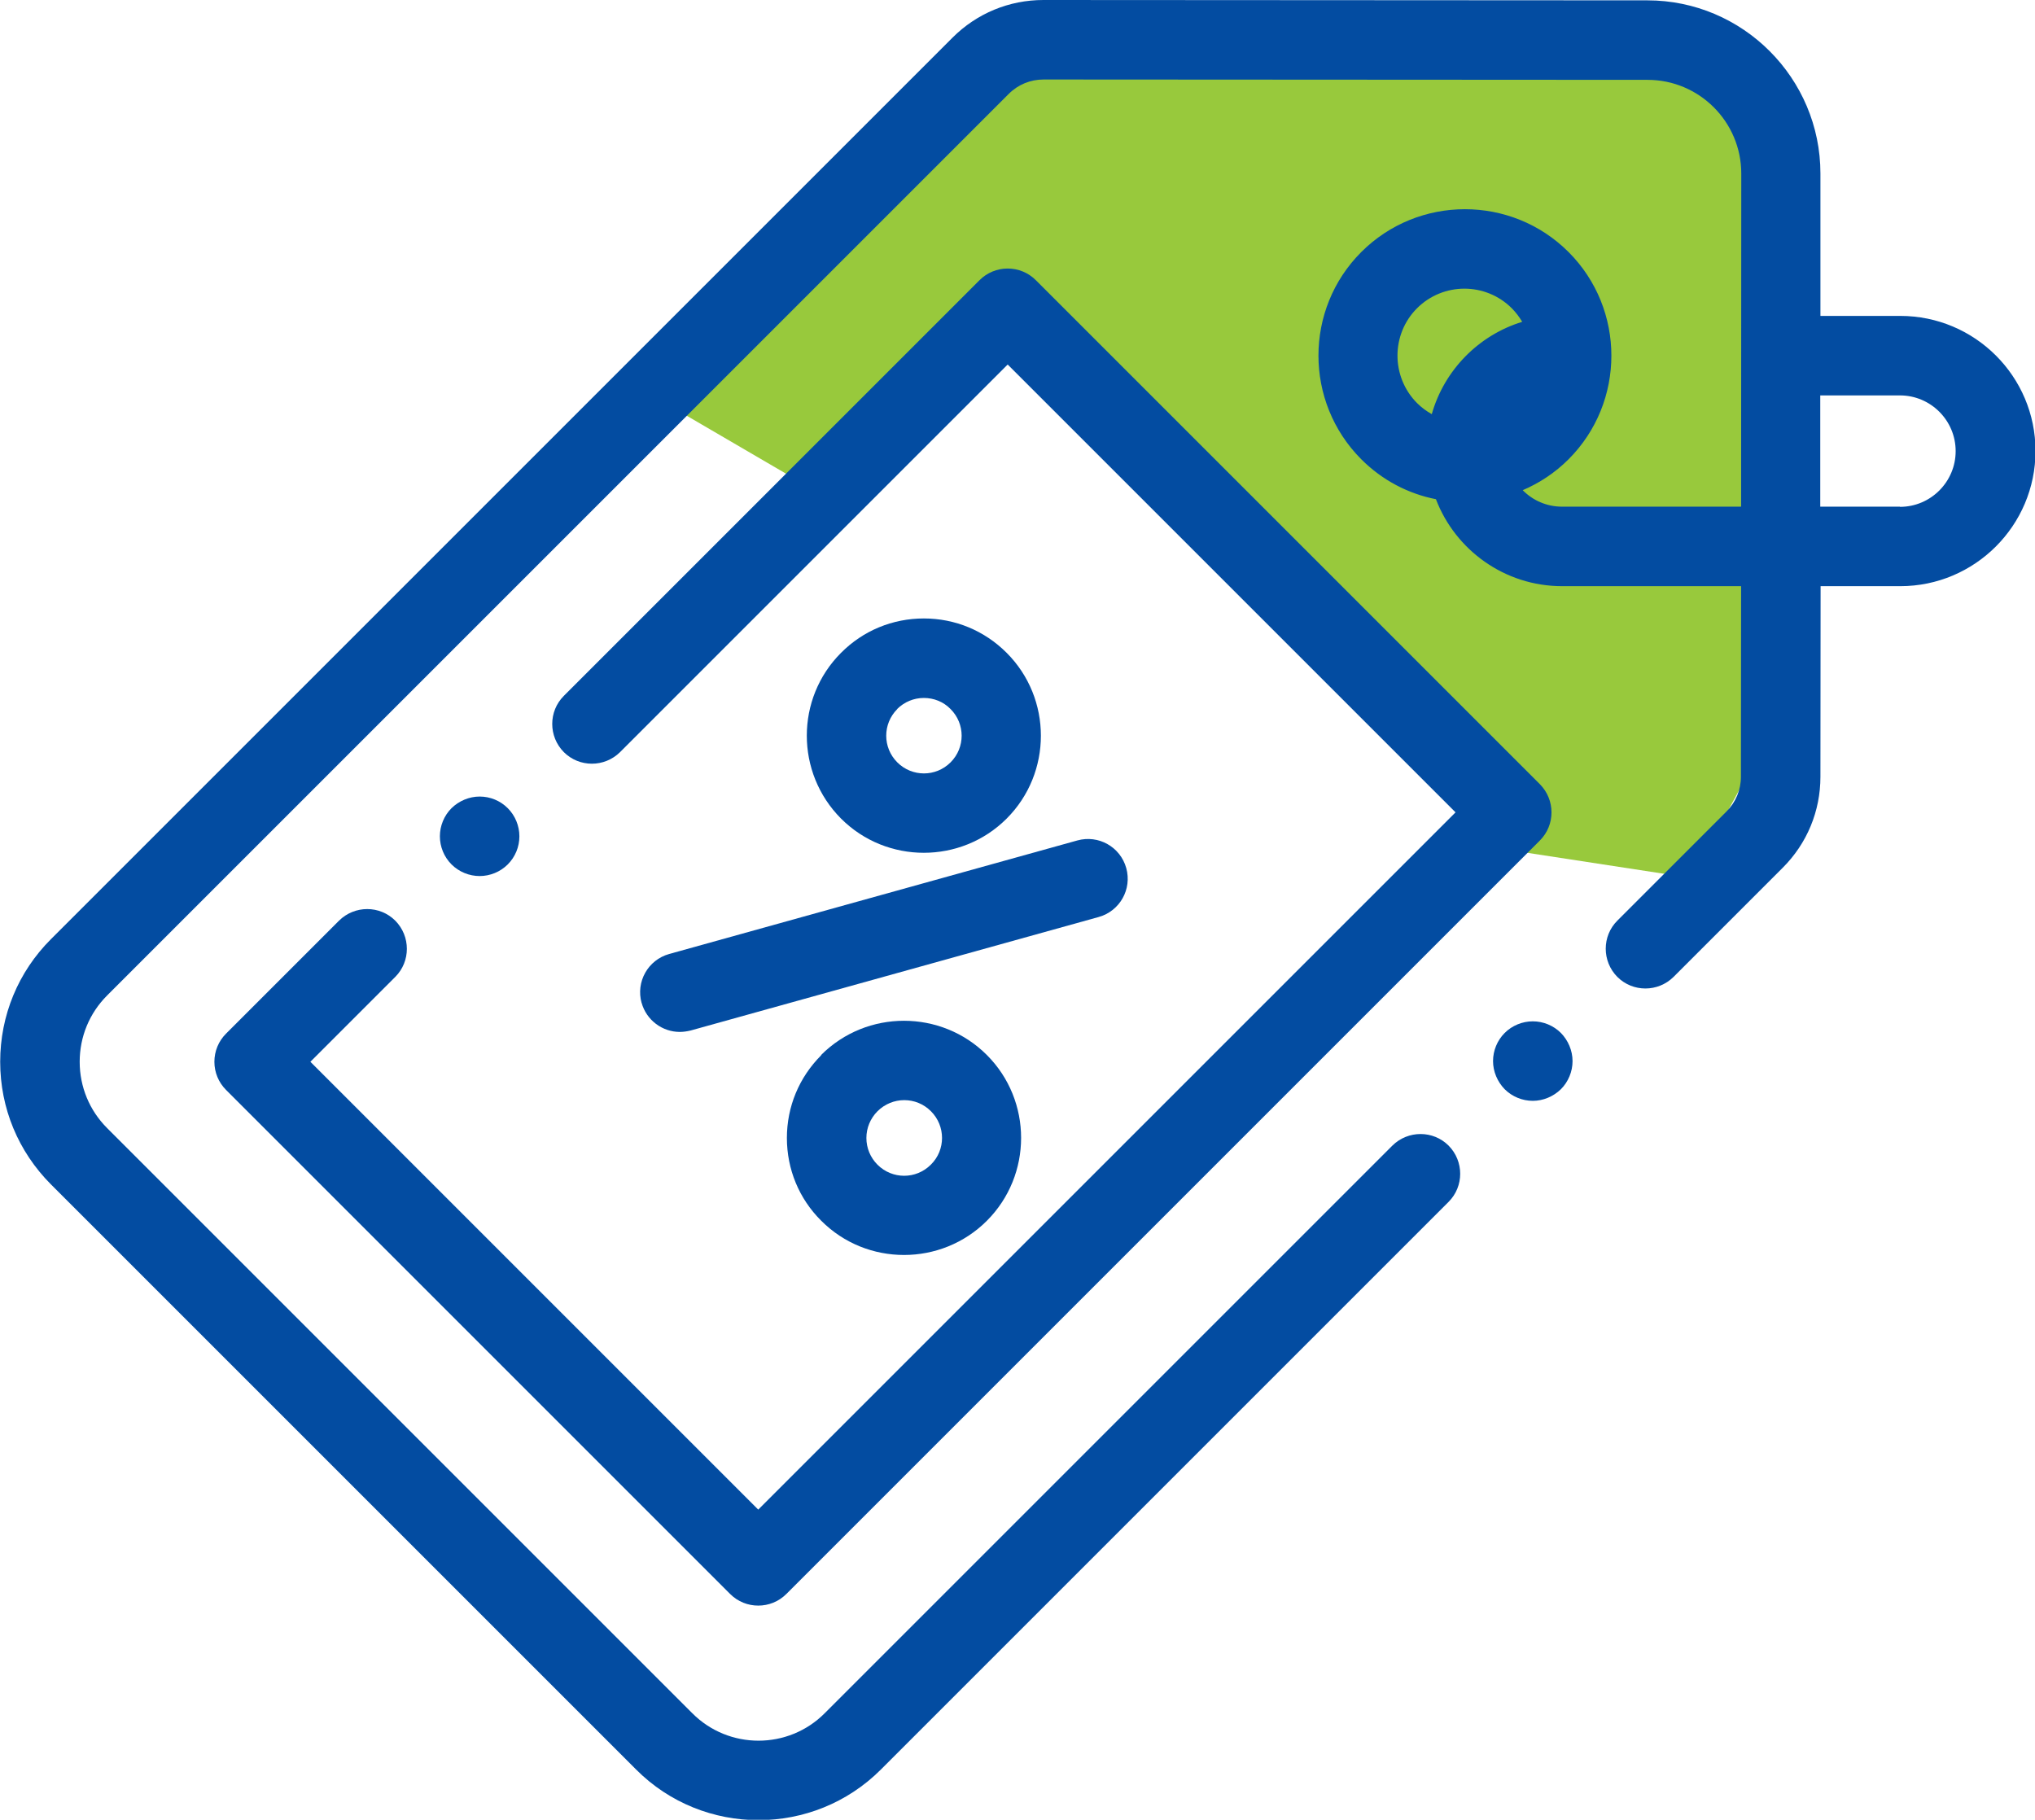
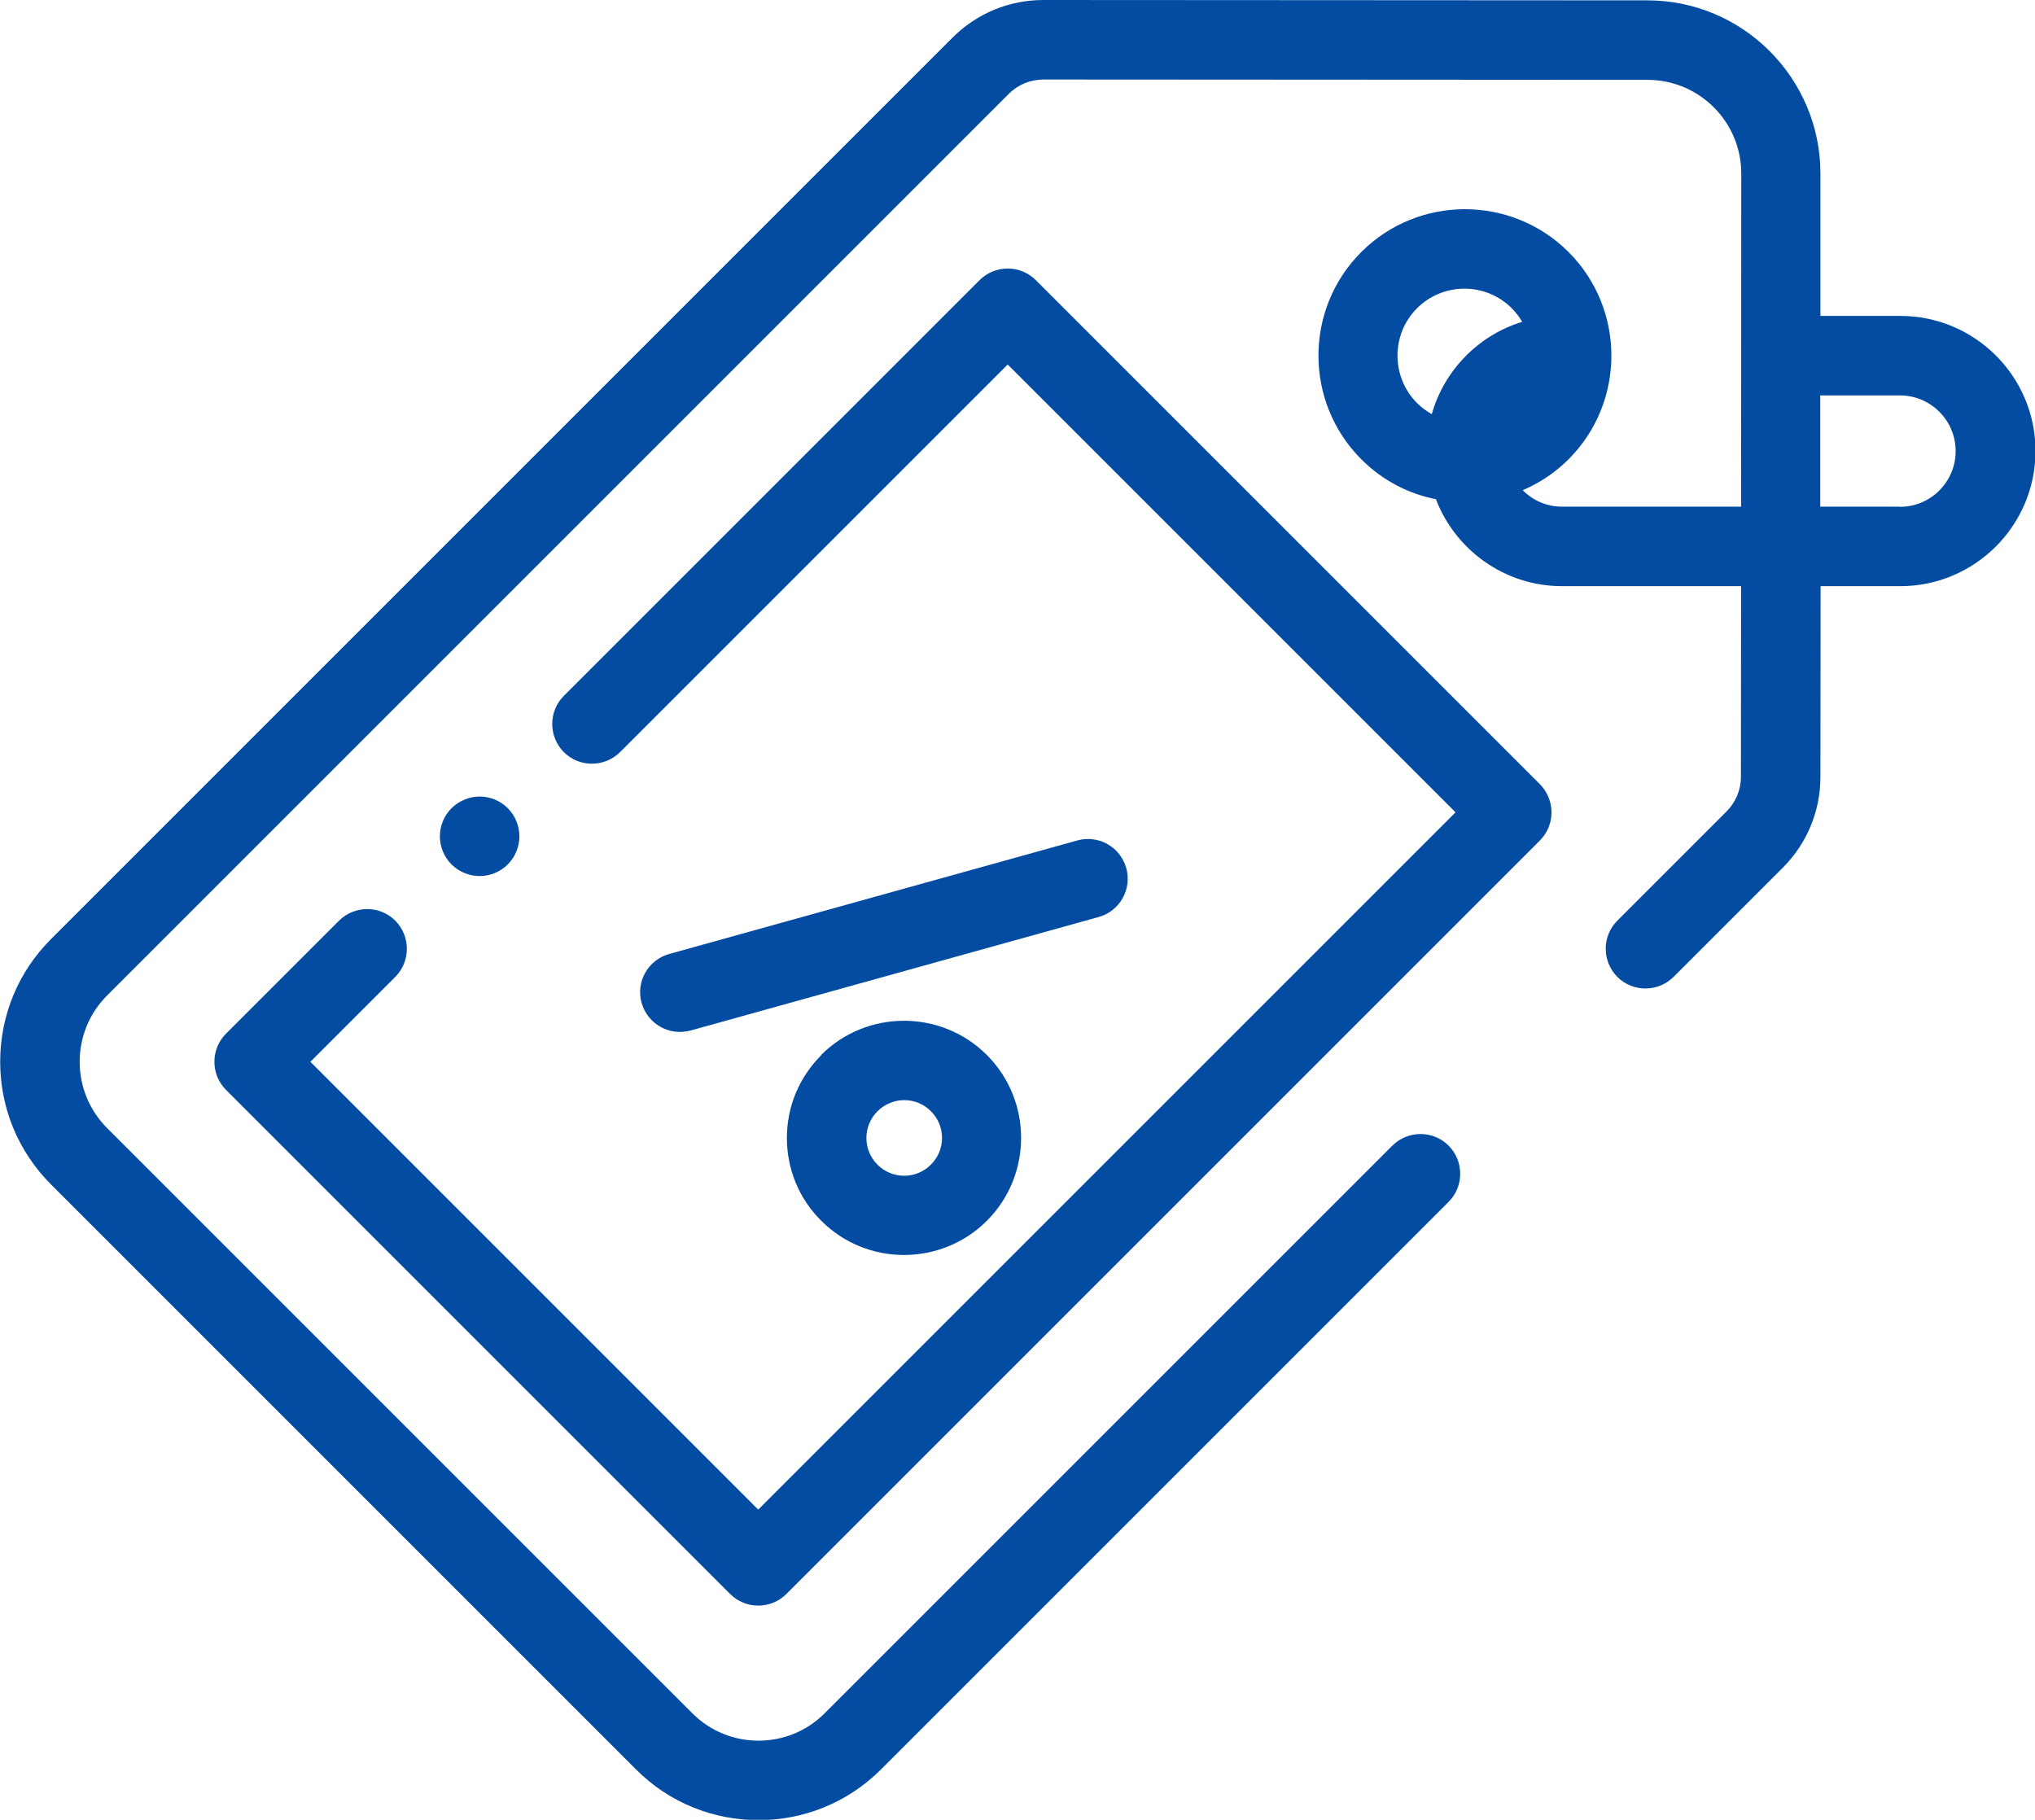
<svg xmlns="http://www.w3.org/2000/svg" xml:space="preserve" width="18.306mm" height="16.371mm" version="1.1" style="shape-rendering:geometricPrecision; text-rendering:geometricPrecision; image-rendering:optimizeQuality; fill-rule:evenodd; clip-rule:evenodd" viewBox="0 0 117.23 104.84">
  <defs>
    <style type="text/css">
   
    .fil1 {fill:#034CA1}
    .fil0 {fill:#98C93C}
   
  </style>
  </defs>
  <g id="Layer_x0020_1">
    <g id="_784687664">
-       <polygon class="fil0" points="74.55,2.29 57.61,2.29 37.28,22.62 47.44,28.55 57.61,18.39 78.79,39.57 86.41,48.89 97.43,50.58 102.51,41.26 102.51,9.07 94.04,2.29 " />
      <path class="fil1" d="M109.45 18.2l-4.58 0 0 -8.2c0,-5.5 -4.47,-9.98 -9.97,-9.98l-34.79 -0.02c-0,0 -0,0 -0,0 -1.98,0 -3.84,0.77 -5.24,2.17l-51.94 51.94c-1.88,1.88 -2.92,4.39 -2.92,7.06 0,2.67 1.04,5.17 2.92,7.06l33.71 33.71c1.94,1.95 4.5,2.92 7.05,2.92 2.56,0 5.11,-0.97 7.06,-2.92l32.7 -32.7c0.89,-0.89 0.89,-2.34 0,-3.24 -0.89,-0.89 -2.34,-0.89 -3.24,0l-32.7 32.7c-2.1,2.11 -5.53,2.11 -7.63,0l-33.71 -33.71c-1.02,-1.02 -1.58,-2.38 -1.58,-3.82 0,-1.44 0.56,-2.8 1.58,-3.82l51.94 -51.94c0.54,-0.54 1.25,-0.83 2.01,-0.83l0 0 34.79 0.02c2.98,0 5.4,2.42 5.4,5.4l-0.01 19.19 -10.31 0c-0.89,0 -1.69,-0.36 -2.27,-0.95 0.96,-0.41 1.86,-1 2.64,-1.78 3.29,-3.29 3.29,-8.65 0,-11.94 -3.29,-3.29 -8.65,-3.29 -11.94,0 -3.29,3.29 -3.29,8.64 0,11.94 1.22,1.22 2.72,1.99 4.3,2.3 1.12,2.93 3.96,5.01 7.27,5.01l10.31 0 -0.01 10.98c0,0.76 -0.3,1.47 -0.83,2l-6.29 6.29c-0.89,0.89 -0.89,2.34 0,3.24 0.89,0.89 2.34,0.89 3.24,0l6.29 -6.29c1.4,-1.4 2.17,-3.26 2.17,-5.24l0.01 -10.98 4.59 0c4.29,0 7.79,-3.49 7.79,-7.79 0,-4.29 -3.49,-7.78 -7.79,-7.78zm-27.82 -0.44c0.75,-0.75 1.74,-1.13 2.73,-1.13 0.99,0 1.98,0.38 2.73,1.13 0.24,0.24 0.43,0.5 0.6,0.78 -2.51,0.77 -4.49,2.78 -5.21,5.32 -0.3,-0.17 -0.59,-0.38 -0.85,-0.64 -1.5,-1.51 -1.5,-3.96 0,-5.46zm27.82 11.43l-4.59 0 0 -6.41 4.59 0c1.77,0 3.21,1.44 3.21,3.21 0,1.77 -1.44,3.21 -3.21,3.21z" />
      <path class="fil1" d="M36.96 57.77c0.28,1.01 1.2,1.68 2.2,1.68 0.2,0 0.41,-0.03 0.62,-0.08l23.51 -6.54c1.22,-0.34 1.93,-1.6 1.59,-2.82 -0.34,-1.22 -1.6,-1.93 -2.82,-1.59l-23.51 6.54c-1.22,0.34 -1.93,1.6 -1.59,2.82z" />
      <path class="fil1" d="M47.31 60.79c-1.28,1.28 -1.98,2.97 -1.98,4.77 0,1.8 0.7,3.5 1.98,4.77 1.32,1.32 3.04,1.97 4.77,1.97 1.73,0 3.46,-0.66 4.77,-1.97 2.63,-2.63 2.63,-6.92 0,-9.55 -2.63,-2.63 -6.92,-2.63 -9.55,0zm6.31 6.31c-0.85,0.85 -2.22,0.85 -3.07,0 -0.41,-0.41 -0.64,-0.96 -0.64,-1.54 0,-0.58 0.23,-1.13 0.64,-1.54 0.42,-0.42 0.98,-0.64 1.54,-0.64 0.56,0 1.11,0.21 1.54,0.64 0.85,0.85 0.85,2.23 0,3.07z" />
-       <path class="fil1" d="M57.99 47.16c2.63,-2.63 2.63,-6.92 0,-9.55 -1.28,-1.28 -2.97,-1.98 -4.77,-1.98 -1.8,0 -3.5,0.7 -4.77,1.98 -2.63,2.63 -2.63,6.91 0,9.55 1.32,1.32 3.05,1.97 4.77,1.97 1.73,0 3.46,-0.66 4.77,-1.97zm-6.31 -6.31c0.41,-0.41 0.96,-0.64 1.54,-0.64 0.58,0 1.13,0.22 1.54,0.64 0.85,0.85 0.85,2.22 0,3.07 -0.85,0.85 -2.22,0.85 -3.07,0 -0.85,-0.85 -0.85,-2.22 0,-3.07z" />
      <path class="fil1" d="M22.77 53.04c-0.89,-0.89 -2.34,-0.89 -3.24,0l-6.51 6.51c-0.43,0.43 -0.67,1.01 -0.67,1.62 0,0.61 0.24,1.19 0.67,1.62l29.04 29.04c0.45,0.45 1.03,0.67 1.62,0.67 0.59,0 1.17,-0.22 1.62,-0.67l43.41 -43.41c0.89,-0.89 0.89,-2.34 0,-3.24l-29.04 -29.04c-0.43,-0.43 -1.01,-0.67 -1.62,-0.67 -0.61,0 -1.19,0.24 -1.62,0.67l-23.95 23.95c-0.89,0.89 -0.89,2.34 0,3.24 0.89,0.89 2.34,0.89 3.24,0l22.33 -22.33 25.8 25.8 -40.17 40.17 -25.8 -25.8 4.89 -4.89c0.89,-0.89 0.89,-2.34 0,-3.24z" />
-       <path class="fil1" d="M88.3 58.84c-0.6,0 -1.19,0.24 -1.62,0.67 -0.43,0.43 -0.67,1.02 -0.67,1.62 0,0.6 0.25,1.19 0.67,1.62 0.43,0.43 1.02,0.67 1.62,0.67 0.6,0 1.19,-0.25 1.62,-0.67 0.43,-0.43 0.67,-1.02 0.67,-1.62 0,-0.6 -0.25,-1.19 -0.67,-1.62 -0.43,-0.43 -1.02,-0.67 -1.62,-0.67z" />
      <path class="fil1" d="M29.25 49.8c0.43,-0.43 0.67,-1.01 0.67,-1.62 0,-0.6 -0.24,-1.19 -0.67,-1.62 -0.43,-0.43 -1.01,-0.67 -1.62,-0.67 -0.6,0 -1.19,0.25 -1.62,0.67 -0.43,0.43 -0.67,1.02 -0.67,1.62 0,0.6 0.24,1.19 0.67,1.62 0.43,0.43 1.02,0.67 1.62,0.67 0.6,0 1.19,-0.24 1.62,-0.67z" />
    </g>
  </g>
</svg>